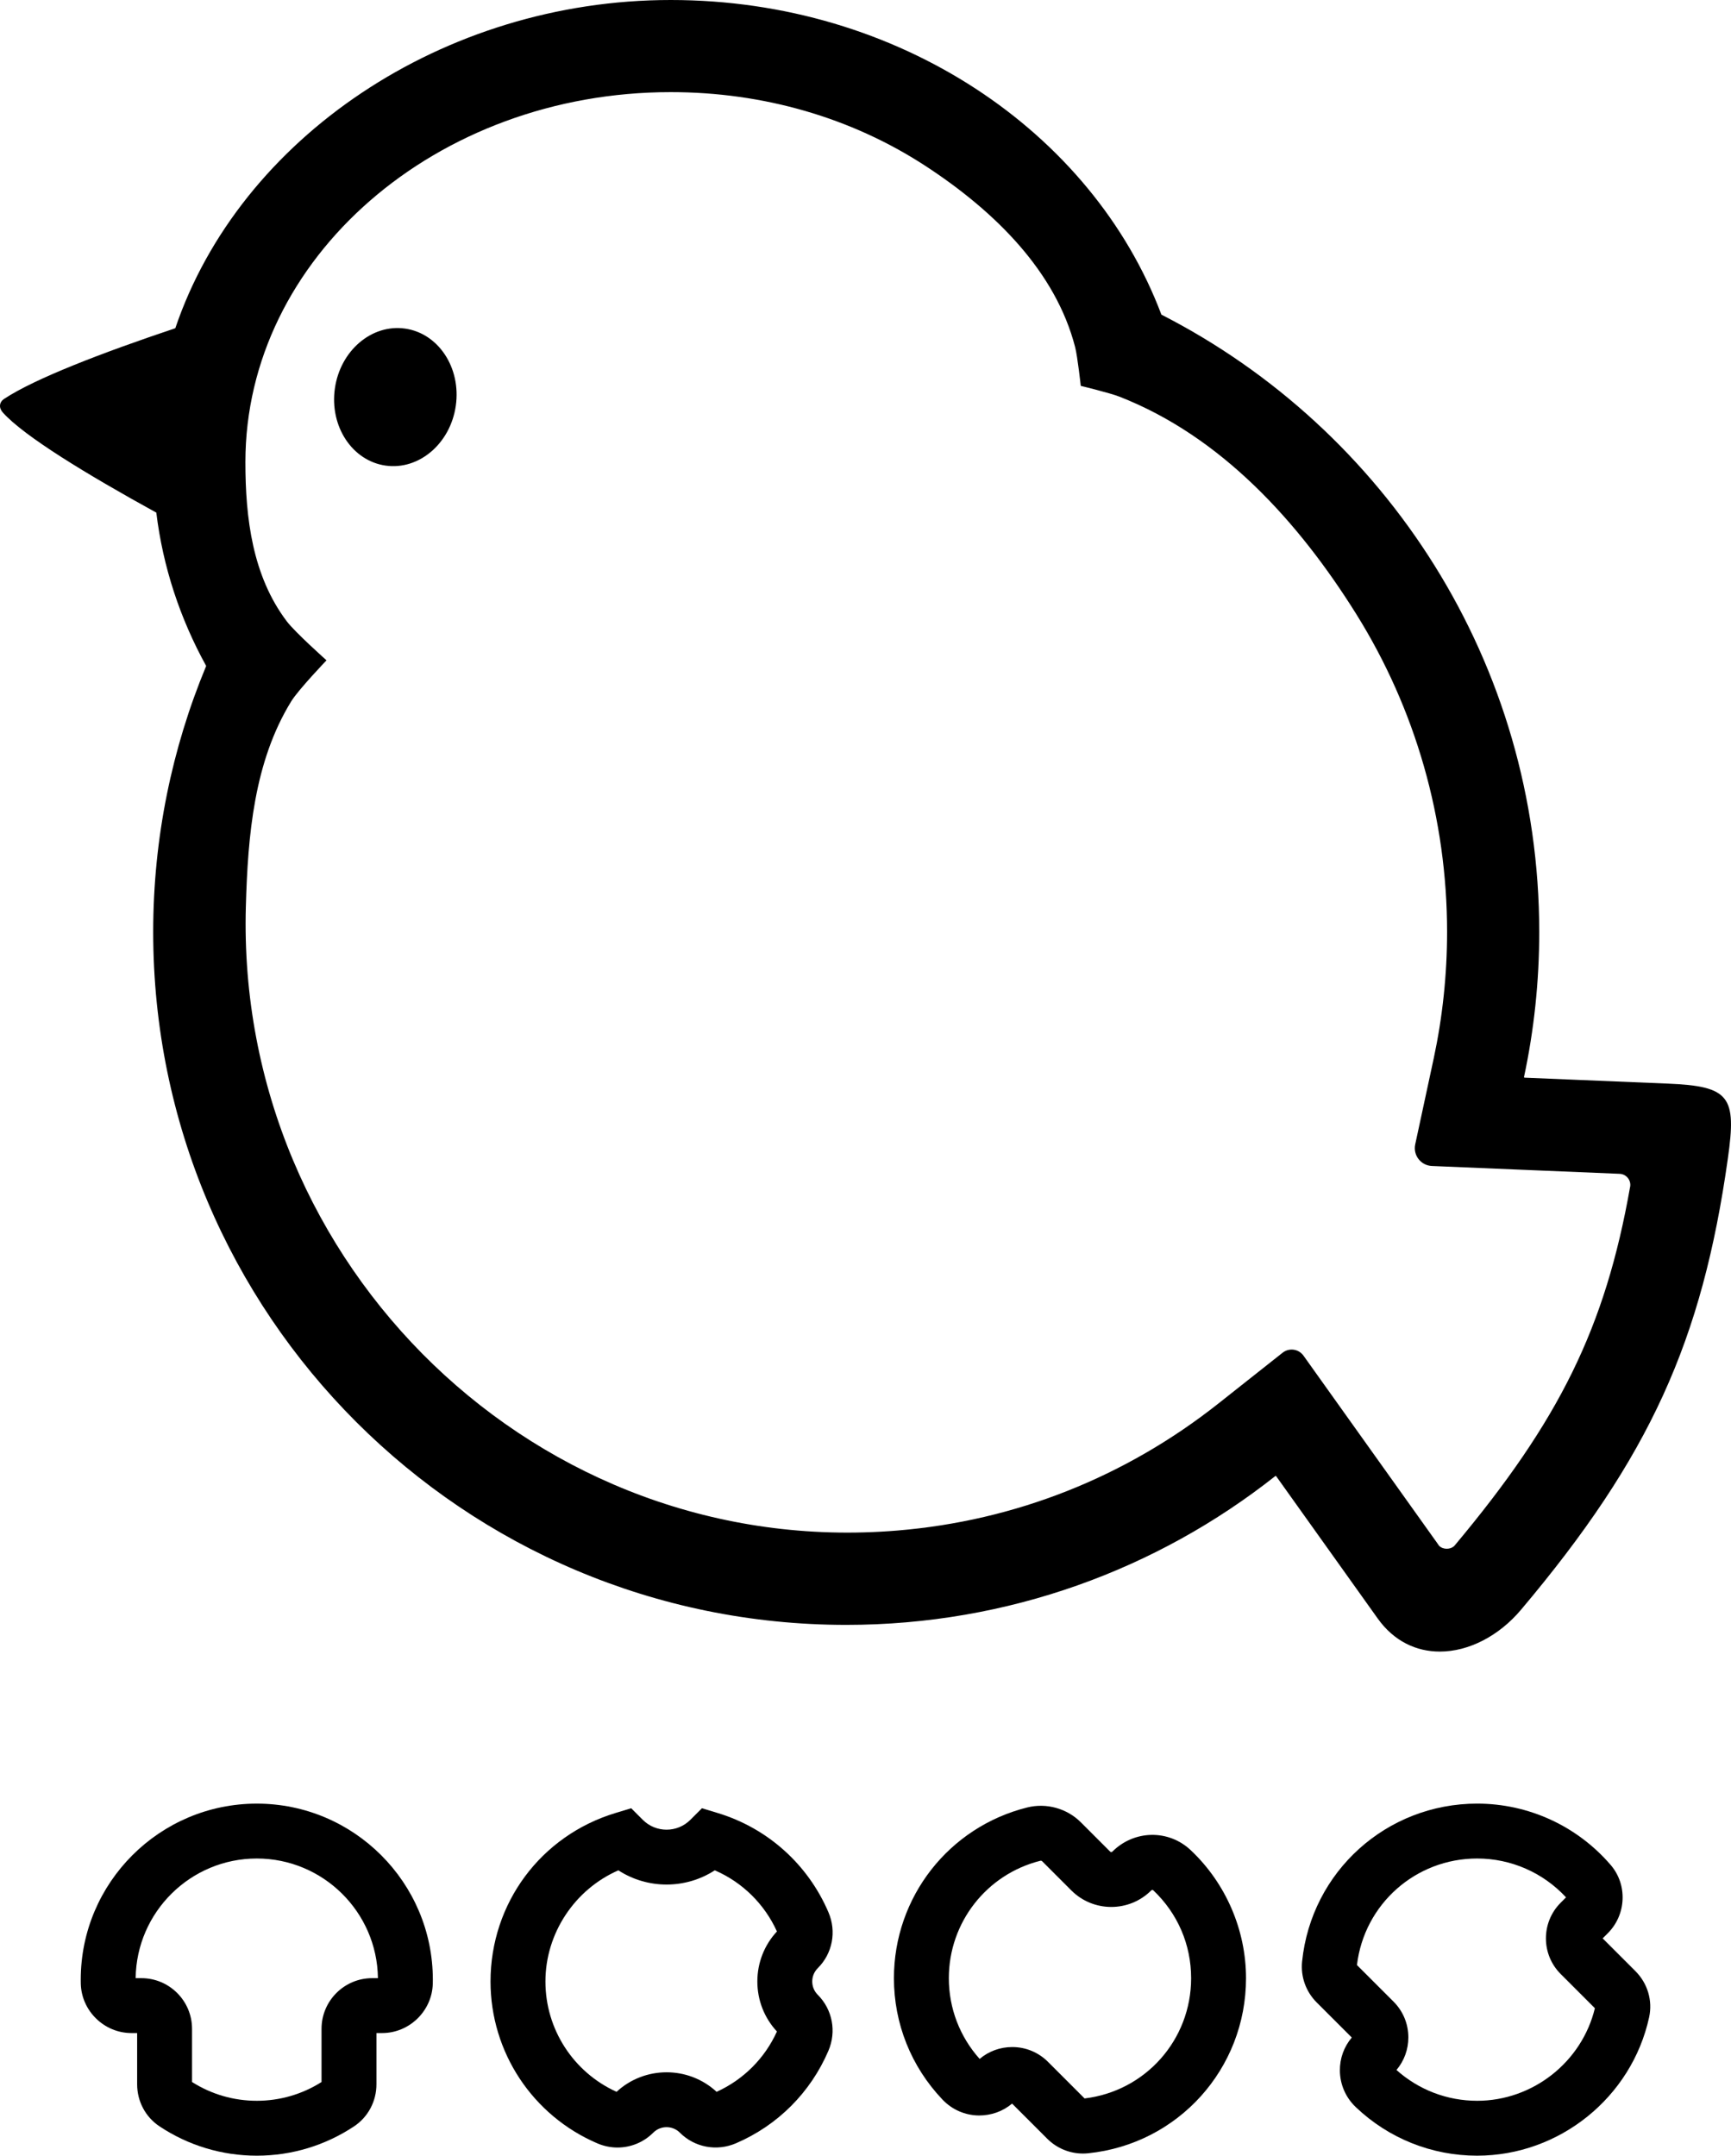
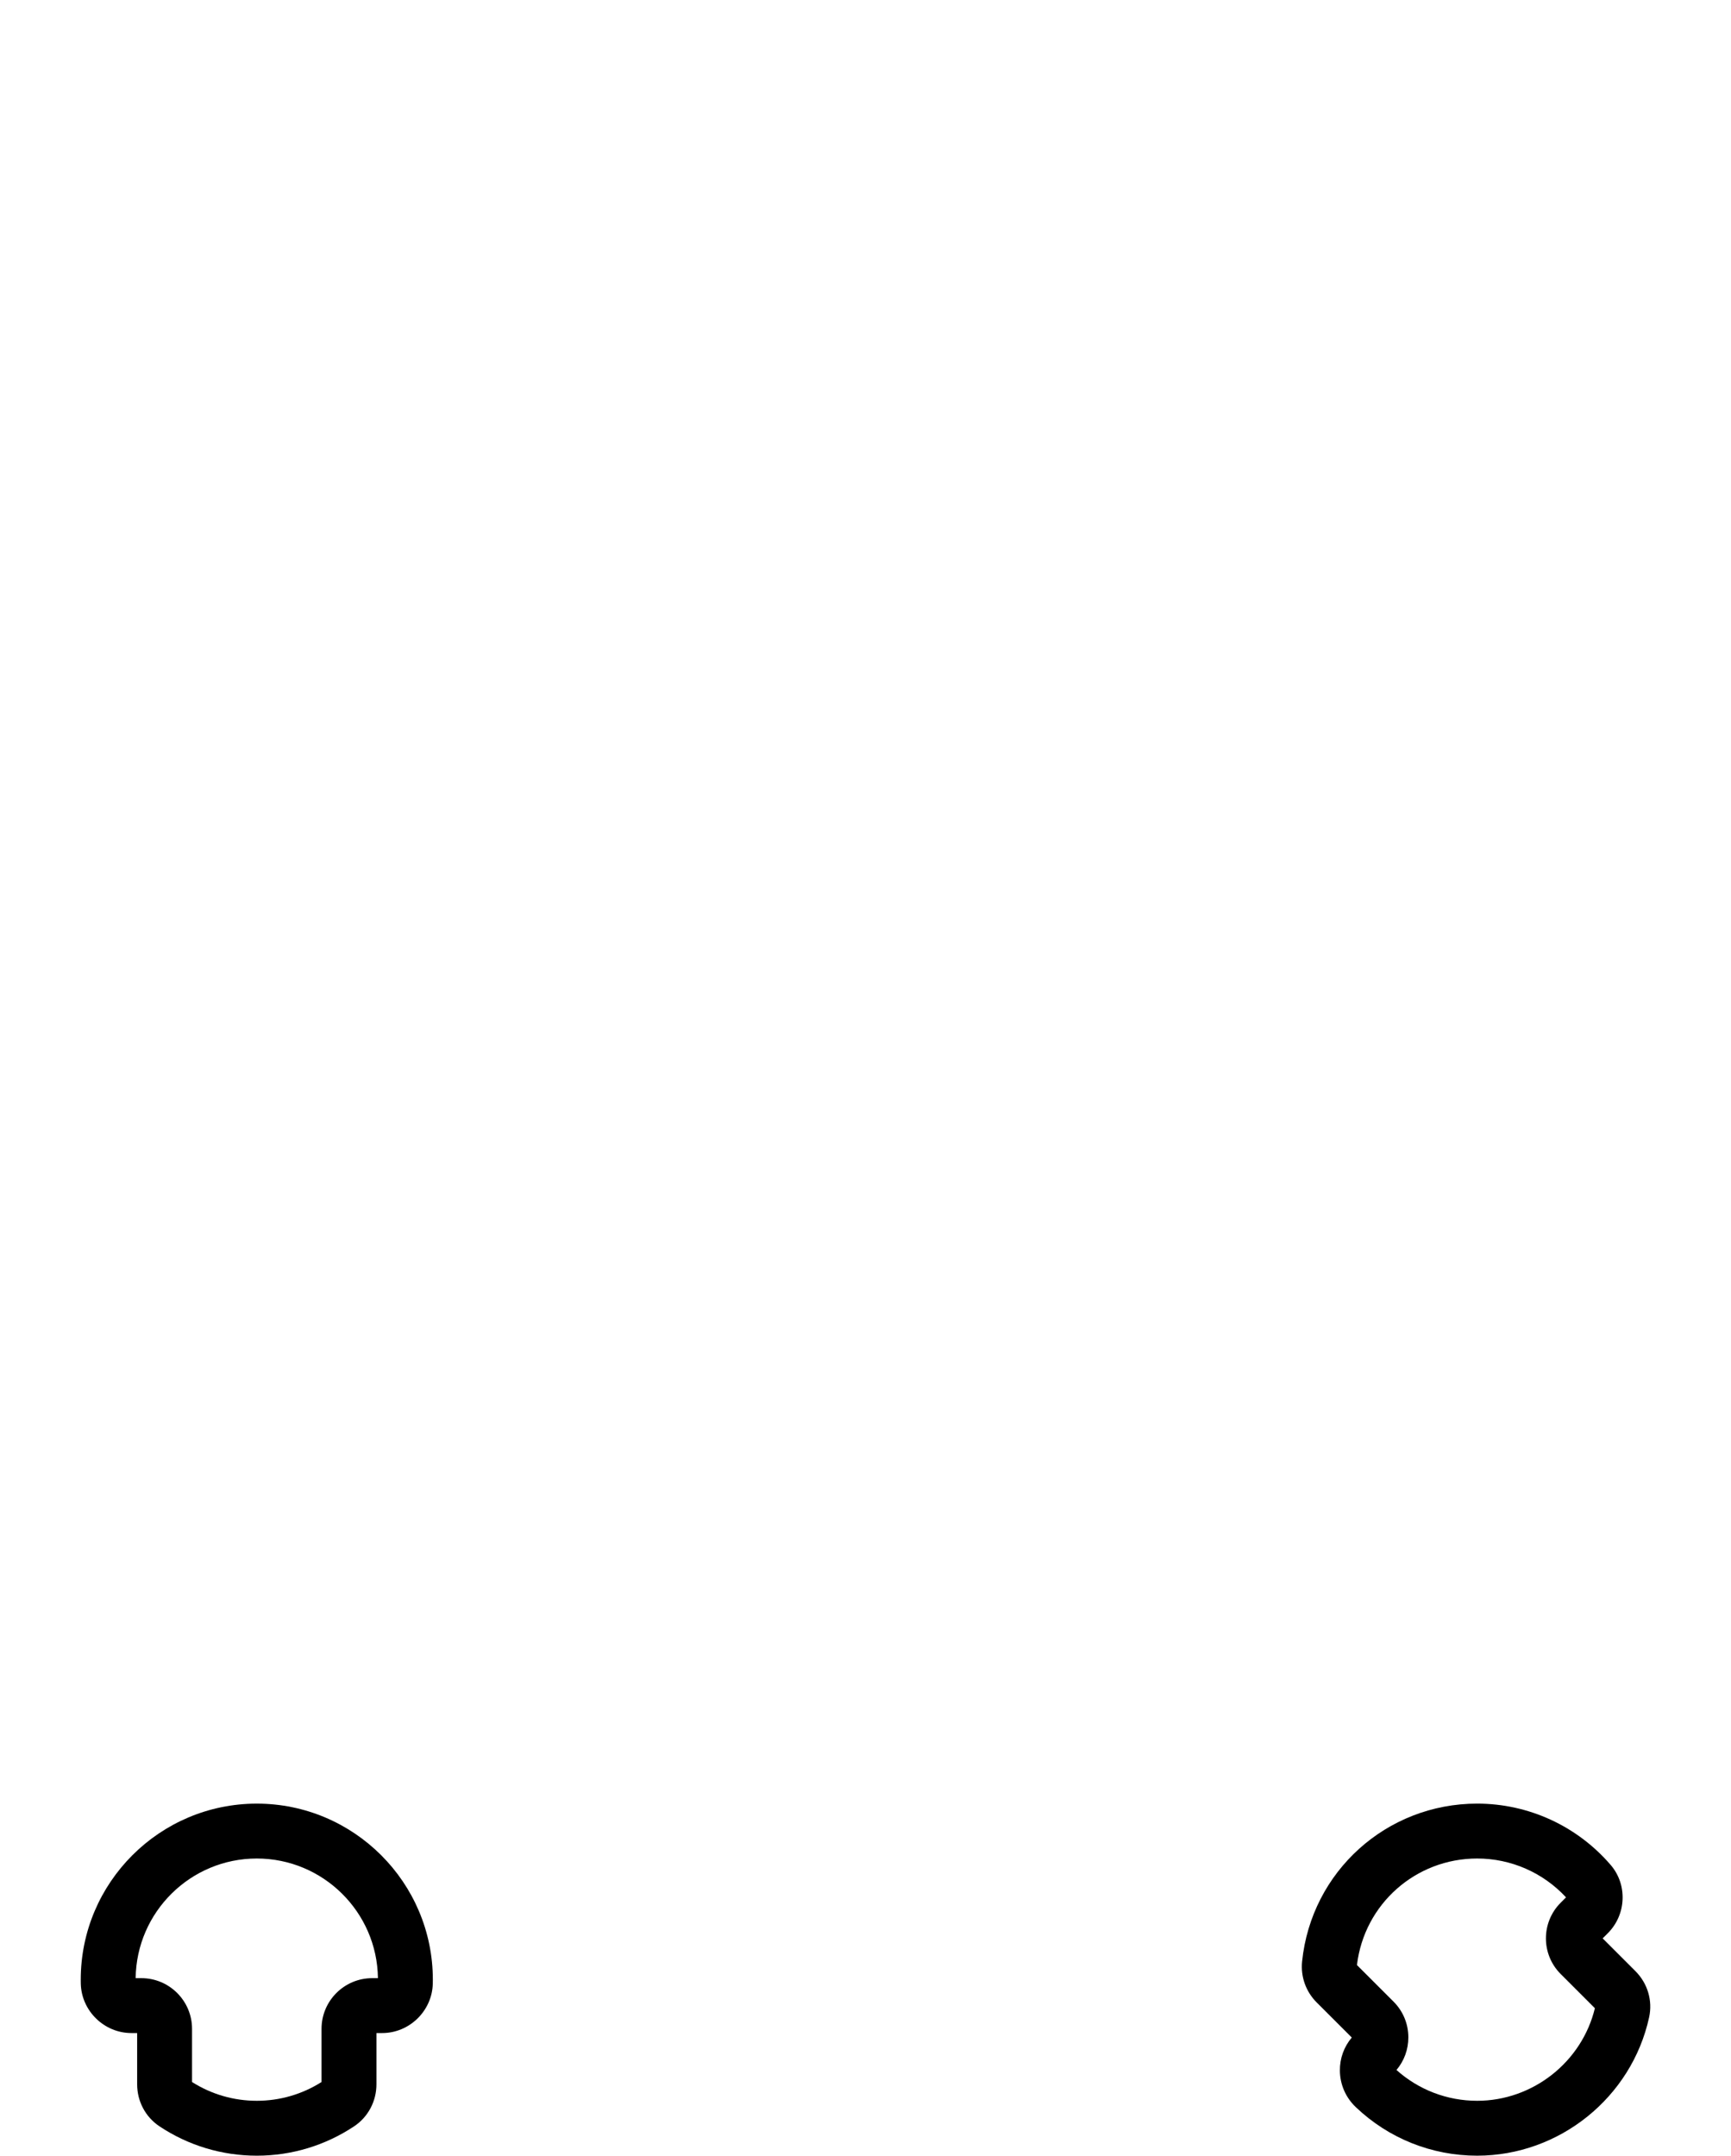
<svg xmlns="http://www.w3.org/2000/svg" id="uuid-b604e05e-3111-4c77-9c55-e3cf109cb40f" data-name="レイヤー 2" viewBox="0 0 283.762 353.403">
  <g id="uuid-3cabc3af-c729-4734-957e-0219f569b3c2" data-name="レイヤー 33">
    <g>
      <g id="uuid-777cd439-ea43-4ea1-b0b6-e32ea36c7079" data-name=" レイヤー 19">
        <g>
-           <path d="m273.366,177.646l-23.451-.974c-.059-.012-.106-.065-.082-.123,1.637-7.661,2.493-15.615,2.493-23.762,0-44.128-25.153-82.385-61.908-101.191-.029-.012-.035-.029-.047-.059C179.044,21.574,147.316,0,109.951,0S39.28,22.671,28.739,53.807c-11.937,4.006-22.959,8.224-28.044,11.573-.856.563-.909,1.496-.223,2.258,3.478,3.871,13.726,10.118,25.153,16.401,1.085,8.922,3.901,17.38,8.153,25.1.012.018.012.059,0,.088-5.573,13.415-8.664,28.126-8.664,43.559,0,62.735,50.862,113.597,113.609,113.597,26.56,0,51.003-9.115,70.337-24.396.047-.035.111-.029.141.018l16.653,23.34c2.675,3.742,6.335,5.414,10.171,5.414,4.716,0,9.673-2.534,13.315-6.857,21.111-25.041,29.704-44.099,33.91-73.997,1.437-10.154.358-11.837-9.89-12.26h.006Zm-6.147,16.94c-4.083,23.123-11.626,38.304-28.707,58.722-.012.012-.018.029-.035.035-.047.065-.111.135-.182.188-.592.493-1.76.54-2.399-.135l-.246-.352s-.018-.018-.018-.029l-14.178-19.873-7.772-10.893c-.792-1.114-2.352-1.332-3.431-.481l-10.482,8.294c-15.321,12.13-33.382,19.257-52.657,20.853-58.799,4.88-108.459-43.319-106.81-102.294.323-11.691,1.349-23.756,7.444-33.652,1.161-1.889,5.778-6.716,5.778-6.716,0,0-5.121-4.564-6.499-6.376-5.649-7.45-6.798-16.981-6.798-26.115,0-33.447,31.282-60.658,69.727-60.658,15.181,0,29.611,4.182,41.741,12.089,11.579,7.555,21.375,17.416,24.548,29.704.399,1.56.927,6.364.927,6.364,0,0,4.798,1.161,6.329,1.766,16.653,6.499,29.347,20.46,38.832,35.646,9.737,15.597,14.887,33.605,14.887,52.1,0,6.992-.739,13.949-2.182,20.706l-3.044,14.142c-.375,1.766.927,3.455,2.739,3.531l14.442.604,16.324.68c1.103.035,1.924,1.05,1.73,2.135l-.006.012Z" stroke-width="0" />
-           <ellipse cx="64.808" cy="65.098" rx="11.344" ry="10.013" transform="translate(-8.772 120.088) rotate(-81.9)" stroke-width="0" />
-         </g>
+           </g>
      </g>
      <g>
        <path d="m42.095,353.403c-5.701,0-11.218-1.666-15.956-4.816-2.291-1.523-3.658-4.098-3.658-6.887v-8.4h-.933c-4.476,0-8.202-3.638-8.305-8.108-.005-.215-.007-.432-.007-.647,0-15.913,12.946-28.859,28.859-28.859s28.859,12.946,28.859,28.859c0,.216-.003.433-.008.647-.103,4.471-3.829,8.108-8.305,8.108h-.933v8.4c0,2.789-1.367,5.363-3.658,6.887-4.737,3.15-10.255,4.816-15.956,4.816Zm-10.614-12.078c3.175,2.016,6.835,3.078,10.614,3.078s7.439-1.062,10.614-3.078v-8.724c0-4.577,3.724-8.302,8.301-8.302h.943c-.131-10.839-8.989-19.615-19.858-19.615s-19.727,8.776-19.858,19.615h.943c4.577,0,8.301,3.725,8.301,8.302v8.724Z" stroke-width="0" />
-         <path d="m101.23,352.066c-1.106,0-2.225-.223-3.292-.679-10.647-4.551-17.526-14.97-17.526-26.544,0-12.808,8.231-23.907,20.481-27.619l2.58-.782,1.906,1.907c2.146,2.146,5.637,2.145,7.782,0l1.906-1.907,2.58.782c8.177,2.478,14.797,8.411,18.162,16.278h0c1.348,3.151.667,6.739-1.736,9.14-.603.604-.924,1.378-.924,2.201s.321,1.598.903,2.18c2.418,2.419,3.102,6.028,1.742,9.195-2.934,6.834-8.314,12.215-15.15,15.151-3.168,1.36-6.778.677-9.196-1.742-1.202-1.201-3.158-1.202-4.36,0-1.595,1.596-3.706,2.438-5.862,2.439Zm8.042-12.336c2.946,0,5.893,1.067,8.201,3.204,4.403-1.998,7.892-5.487,9.888-9.89-2.073-2.238-3.209-5.132-3.209-8.201s1.136-5.962,3.209-8.201c-2.052-4.522-5.682-8.074-10.186-10.022-4.785,3.11-11.018,3.111-15.804.003-7.141,3.112-11.959,10.309-11.959,18.221,0,7.817,4.562,14.87,11.659,18.09,2.308-2.136,5.255-3.203,8.201-3.203Zm18.263-22.692s0,.003.002.004c0,0,0-.003-.002-.004Z" stroke-width="0" />
-         <path d="m177.526,353.051c-2.19,0-4.29-.864-5.865-2.438l-5.751-5.751c-1.519,1.286-3.417,1.951-5.443,1.951-2.271-.027-4.388-.951-5.962-2.603-5.136-5.39-7.964-12.458-7.964-19.902,0-13.276,8.99-24.789,21.862-27.996,3.132-.779,6.498.155,8.784,2.44l4.802,4.803c.099.099.261.098.36,0,3.563-3.561,9.202-3.67,12.839-.244,5.765,5.432,9.071,13.085,9.071,20.998,0,14.847-11.127,27.186-25.884,28.7-.285.029-.569.043-.851.043Zm-11.595-17.459c2.217,0,4.302.863,5.87,2.432l5.994,5.994c9.98-1.192,17.466-9.607,17.466-19.71,0-5.523-2.217-10.654-6.242-14.447-.05-.047-.202-.044-.304.058h0c-3.608,3.608-9.479,3.608-13.087,0l-4.802-4.803c-.064-.063-.161-.09-.246-.072-8.854,2.207-15.038,10.128-15.038,19.264,0,4.91,1.789,9.583,5.05,13.229,1.493-1.259,3.364-1.944,5.339-1.944Z" stroke-width="0" />
        <path d="m242.152,353.403c-7.445,0-14.512-2.828-19.902-7.964-1.651-1.573-2.575-3.69-2.603-5.962-.024-2.016.664-3.924,1.951-5.443l-5.75-5.749c-1.778-1.778-2.651-4.227-2.396-6.718,1.515-14.756,13.853-25.883,28.699-25.883,8.423,0,16.404,3.671,21.898,10.071,2.769,3.228,2.561,8.133-.472,11.167l-.853.853,5.36,5.359c2.01,2.009,2.853,4.842,2.257,7.578-2.865,13.147-14.721,22.69-28.189,22.69Zm-13.228-14.05c3.645,3.261,8.318,5.05,13.228,5.05,9.12,0,17.165-6.356,19.297-15.177l-5.613-5.613c-3.218-3.22-3.218-8.457,0-11.677l.883-.883c-3.756-4.057-9.023-6.369-14.566-6.369-10.103,0-18.517,7.485-19.709,17.467l5.994,5.992c1.568,1.568,2.431,3.653,2.431,5.871,0,1.976-.686,3.846-1.944,5.339Z" stroke-width="0" />
      </g>
    </g>
  </g>
</svg>